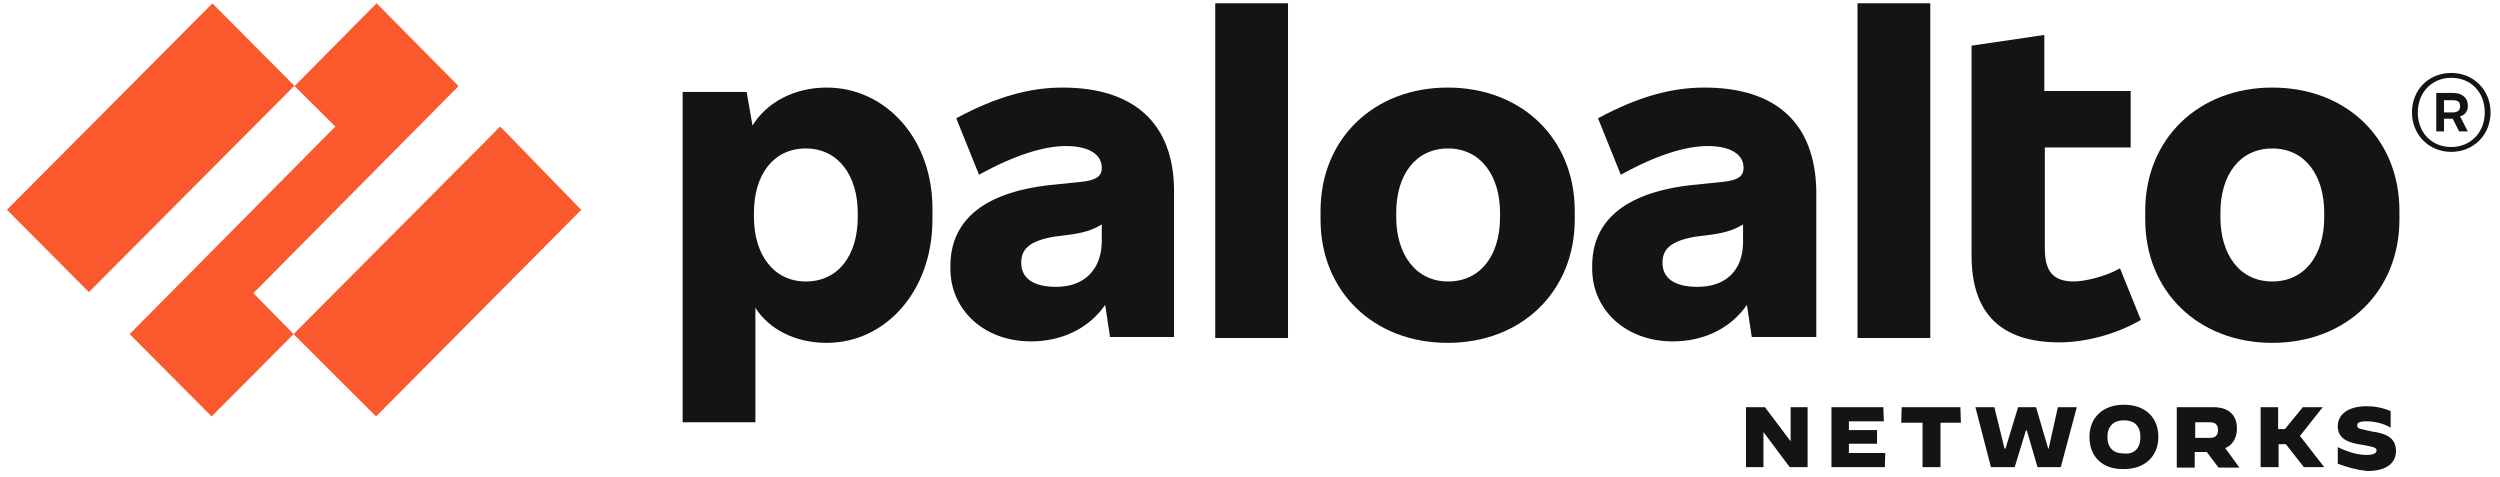
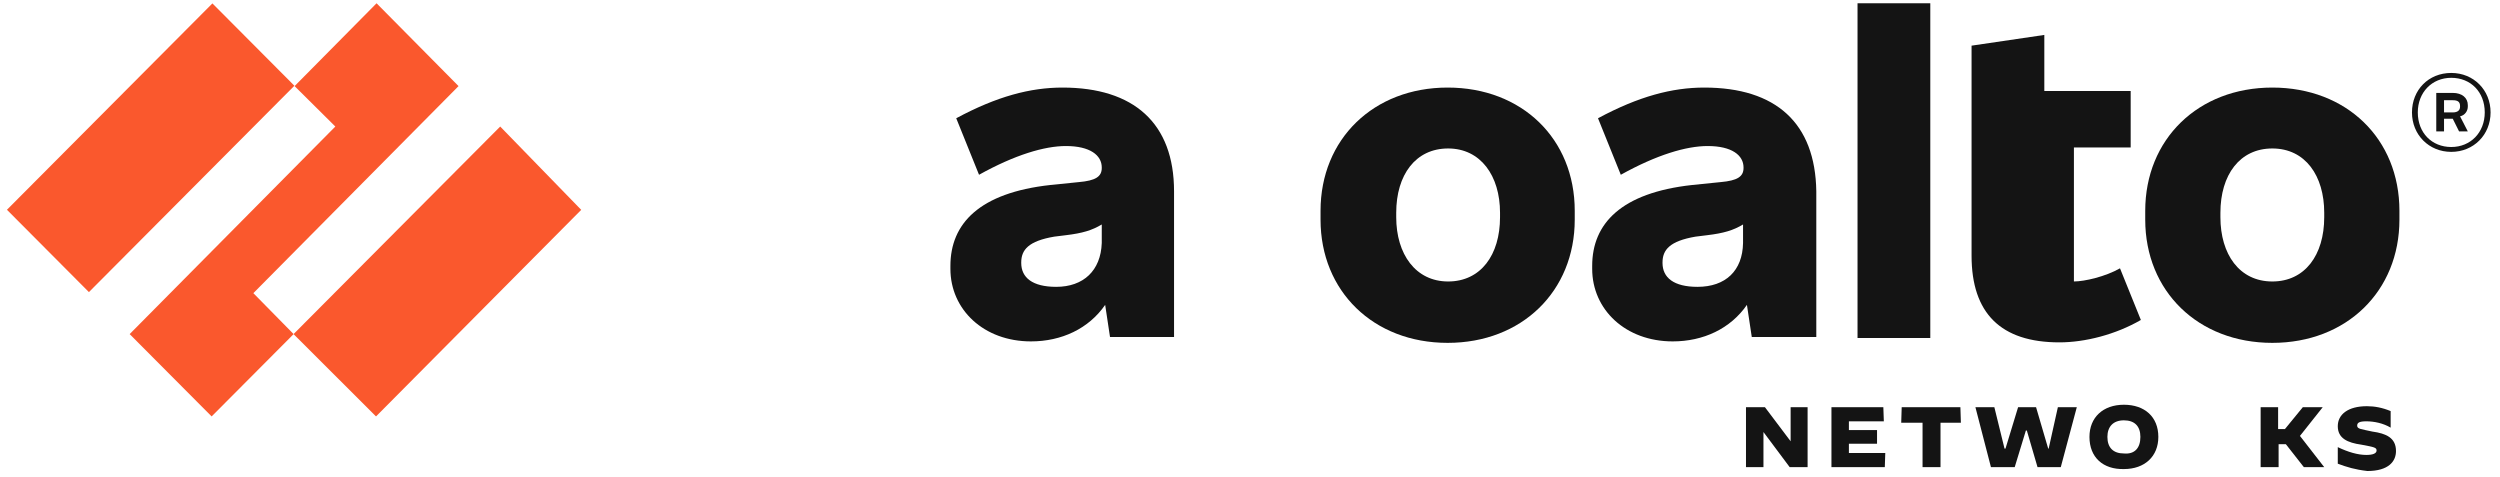
<svg xmlns="http://www.w3.org/2000/svg" width="152" height="29" viewBox="0 0 152 29" fill="none">
  <g clip-path="url(#clip0_4375_3304)">
    <path d="M150.043 6.479V6.39C150.043 5.946 149.689 5.649 149.128 5.649H148.125V7.99H148.597V7.22H149.128L149.512 7.99H150.043L149.571 7.072C149.866 7.012 150.043 6.746 150.043 6.479ZM148.597 6.094H149.128C149.423 6.094 149.571 6.183 149.571 6.449V6.479C149.571 6.686 149.453 6.835 149.128 6.835H148.597V6.094Z" fill="#141414" />
    <path d="M149.037 4.435C147.651 4.435 146.648 5.472 146.648 6.835C146.648 8.197 147.681 9.234 149.037 9.234C150.394 9.234 151.427 8.197 151.427 6.835C151.427 5.472 150.394 4.435 149.037 4.435ZM149.037 8.938C147.858 8.938 147.002 8.079 147.002 6.835C147.002 5.62 147.858 4.731 149.037 4.731C150.217 4.731 151.073 5.59 151.073 6.835C151.073 8.049 150.217 8.938 149.037 8.938Z" fill="#141414" />
    <path d="M142.137 28.193V27.186C142.756 27.482 143.346 27.66 143.877 27.66C144.26 27.66 144.496 27.571 144.496 27.393C144.496 27.215 144.378 27.186 143.582 27.038C142.727 26.919 142.137 26.652 142.137 25.912C142.137 25.201 142.756 24.697 143.906 24.697C144.378 24.697 144.85 24.786 145.352 24.994V26.001C144.909 25.734 144.349 25.616 143.877 25.616C143.434 25.616 143.316 25.704 143.316 25.882C143.316 26.09 143.582 26.09 144.231 26.238C145.086 26.356 145.676 26.623 145.676 27.423C145.676 28.045 145.234 28.637 143.936 28.637C143.169 28.548 142.697 28.4 142.137 28.193Z" fill="#141414" />
    <path d="M137.418 24.756H138.509V26.089H138.922L140.013 24.756H141.223L139.837 26.504L141.311 28.4H140.072L138.981 27.008H138.539V28.4H137.447V24.756H137.418Z" fill="#141414" />
-     <path d="M132.436 24.756H134.56C135.504 24.756 136.005 25.23 136.005 26.059C136.005 26.622 135.74 27.067 135.297 27.244L136.153 28.429H134.884L134.176 27.481H133.439V28.429H132.348V24.756H132.436ZM134.383 26.622C134.737 26.622 134.855 26.415 134.855 26.148C134.855 25.882 134.737 25.674 134.383 25.674H133.469V26.622H134.383Z" fill="#141414" />
    <path d="M127.039 26.564C127.039 25.379 127.865 24.608 129.133 24.608C130.401 24.608 131.227 25.349 131.227 26.564C131.227 27.748 130.401 28.519 129.133 28.519C127.865 28.548 127.039 27.808 127.039 26.564ZM130.136 26.564C130.136 25.912 129.782 25.556 129.133 25.556C128.484 25.556 128.13 25.941 128.13 26.564C128.13 27.215 128.484 27.571 129.133 27.571C129.782 27.63 130.136 27.245 130.136 26.564Z" fill="#141414" />
    <path d="M120.105 24.756H121.256L121.875 27.274H121.934L122.701 24.756H123.792L124.53 27.274H124.559L125.119 24.756H126.27L125.296 28.4H123.881L123.232 26.178H123.173L122.495 28.4H121.049L120.105 24.756Z" fill="#141414" />
    <path d="M116.833 25.704H115.594L115.623 24.756H119.192L119.222 25.704H117.983V28.4H116.891V25.704H116.833Z" fill="#141414" />
    <path d="M111.352 24.756H114.507L114.537 25.615H112.413V26.148H114.124V26.978H112.413V27.541H114.625L114.596 28.4H111.352V24.756Z" fill="#141414" />
    <path d="M106.156 24.756H107.307L108.87 26.83V24.756H109.902V28.4H108.811L107.218 26.267V28.4H106.156V24.756Z" fill="#141414" />
    <path d="M138.157 5.324C133.645 5.324 130.43 8.464 130.43 12.818V13.352C130.43 17.706 133.645 20.846 138.157 20.846C142.67 20.846 145.885 17.706 145.885 13.352V12.818C145.885 8.434 142.67 5.324 138.157 5.324ZM141.313 13.204C141.313 15.514 140.133 17.114 138.157 17.114C136.152 17.114 135.001 15.455 135.001 13.204V12.937C135.001 10.626 136.181 9.027 138.157 9.027C140.163 9.027 141.313 10.685 141.313 12.937V13.204Z" fill="#141414" />
-     <path d="M126.094 17.113C124.797 17.113 124.325 16.462 124.325 15.099V8.967H129.545V5.531H124.295V2.124L119.871 2.776V15.543C119.871 19.039 121.641 20.816 125.21 20.816C126.773 20.816 128.631 20.342 130.165 19.454L128.896 16.314C128.012 16.817 126.743 17.113 126.094 17.113Z" fill="#141414" />
+     <path d="M126.094 17.113V8.967H129.545V5.531H124.295V2.124L119.871 2.776V15.543C119.871 19.039 121.641 20.816 125.21 20.816C126.773 20.816 128.631 20.342 130.165 19.454L128.896 16.314C128.012 16.817 126.743 17.113 126.094 17.113Z" fill="#141414" />
    <path d="M117.362 0.199H112.938V20.55H117.362V0.199Z" fill="#141414" />
    <path d="M103.618 5.324C101.671 5.324 99.636 5.857 97.159 7.19L98.545 10.626C100.727 9.412 102.526 8.879 103.824 8.879C105.299 8.879 106.007 9.441 106.007 10.182V10.211C106.007 10.745 105.623 10.982 104.621 11.071L102.88 11.248C98.574 11.722 96.805 13.589 96.805 16.166V16.343C96.805 18.832 98.84 20.757 101.701 20.757C103.559 20.757 105.21 19.987 106.213 18.536L106.508 20.491H110.431V11.633C110.372 7.486 107.983 5.324 103.618 5.324ZM103.205 17.44C101.76 17.44 101.081 16.877 101.081 15.988V15.958C101.081 15.188 101.524 14.655 103.087 14.388L103.795 14.3C104.798 14.181 105.387 14.003 105.977 13.648V14.774C105.948 16.462 104.915 17.44 103.205 17.44Z" fill="#141414" />
    <path d="M88.017 5.324C83.504 5.324 80.289 8.464 80.289 12.818V13.352C80.289 17.706 83.504 20.846 88.017 20.846C92.529 20.846 95.744 17.706 95.744 13.352V12.818C95.744 8.434 92.529 5.324 88.017 5.324ZM91.202 13.204C91.202 15.514 90.022 17.114 88.046 17.114C86.07 17.114 84.89 15.455 84.89 13.204V12.937C84.89 10.626 86.07 9.027 88.046 9.027C90.022 9.027 91.202 10.685 91.202 12.937V13.204Z" fill="#141414" />
-     <path d="M78.311 0.199H73.887V20.55H78.311V0.199Z" fill="#141414" />
    <path d="M64.598 5.324C62.652 5.324 60.617 5.857 58.139 7.19L59.525 10.626C61.708 9.412 63.507 8.879 64.805 8.879C66.279 8.879 66.987 9.441 66.987 10.182V10.211C66.987 10.745 66.604 10.982 65.601 11.071L63.861 11.248C59.555 11.722 57.785 13.589 57.785 16.166V16.343C57.785 18.832 59.82 20.757 62.681 20.757C64.539 20.757 66.191 19.987 67.194 18.536L67.489 20.491H71.382V11.633C71.382 7.486 68.934 5.324 64.598 5.324ZM64.215 17.44C62.77 17.44 62.091 16.877 62.091 15.988V15.958C62.091 15.188 62.534 14.655 64.097 14.388L64.805 14.3C65.808 14.181 66.397 14.003 66.987 13.648V14.774C66.928 16.462 65.867 17.44 64.215 17.44Z" fill="#141414" />
-     <path d="M50.264 5.324C48.258 5.324 46.606 6.242 45.751 7.634L45.397 5.59H41.504V25.675H45.928V18.713C46.754 20.017 48.347 20.846 50.264 20.846C53.833 20.846 56.693 17.706 56.693 13.352V12.818C56.752 8.434 53.833 5.324 50.264 5.324ZM52.151 13.204C52.151 15.514 50.972 17.114 48.995 17.114C47.019 17.114 45.84 15.455 45.84 13.204V12.937C45.84 10.626 47.019 9.027 48.995 9.027C50.972 9.027 52.151 10.685 52.151 12.937V13.204Z" fill="#141414" />
    <path d="M27.88 5.235L22.895 0.199L17.911 5.235L20.388 7.693L7.883 20.313L12.867 25.319L17.852 20.313L15.404 17.824L27.88 5.235Z" fill="#FA582D" />
    <path d="M12.914 0.207L0.422 12.754L5.406 17.76L17.899 5.213L12.914 0.207Z" fill="#FA582D" />
    <path d="M30.412 7.693L17.848 20.313L22.862 25.319L35.338 12.759L30.412 7.693Z" fill="#FA582D" />
  </g>
  <defs>
    <clipPath id="clip0_4375_3304">
      <rect width="151.005" height="28.438" fill="white" transform="translate(0.422 0.199)" />
    </clipPath>
  </defs>
</svg>